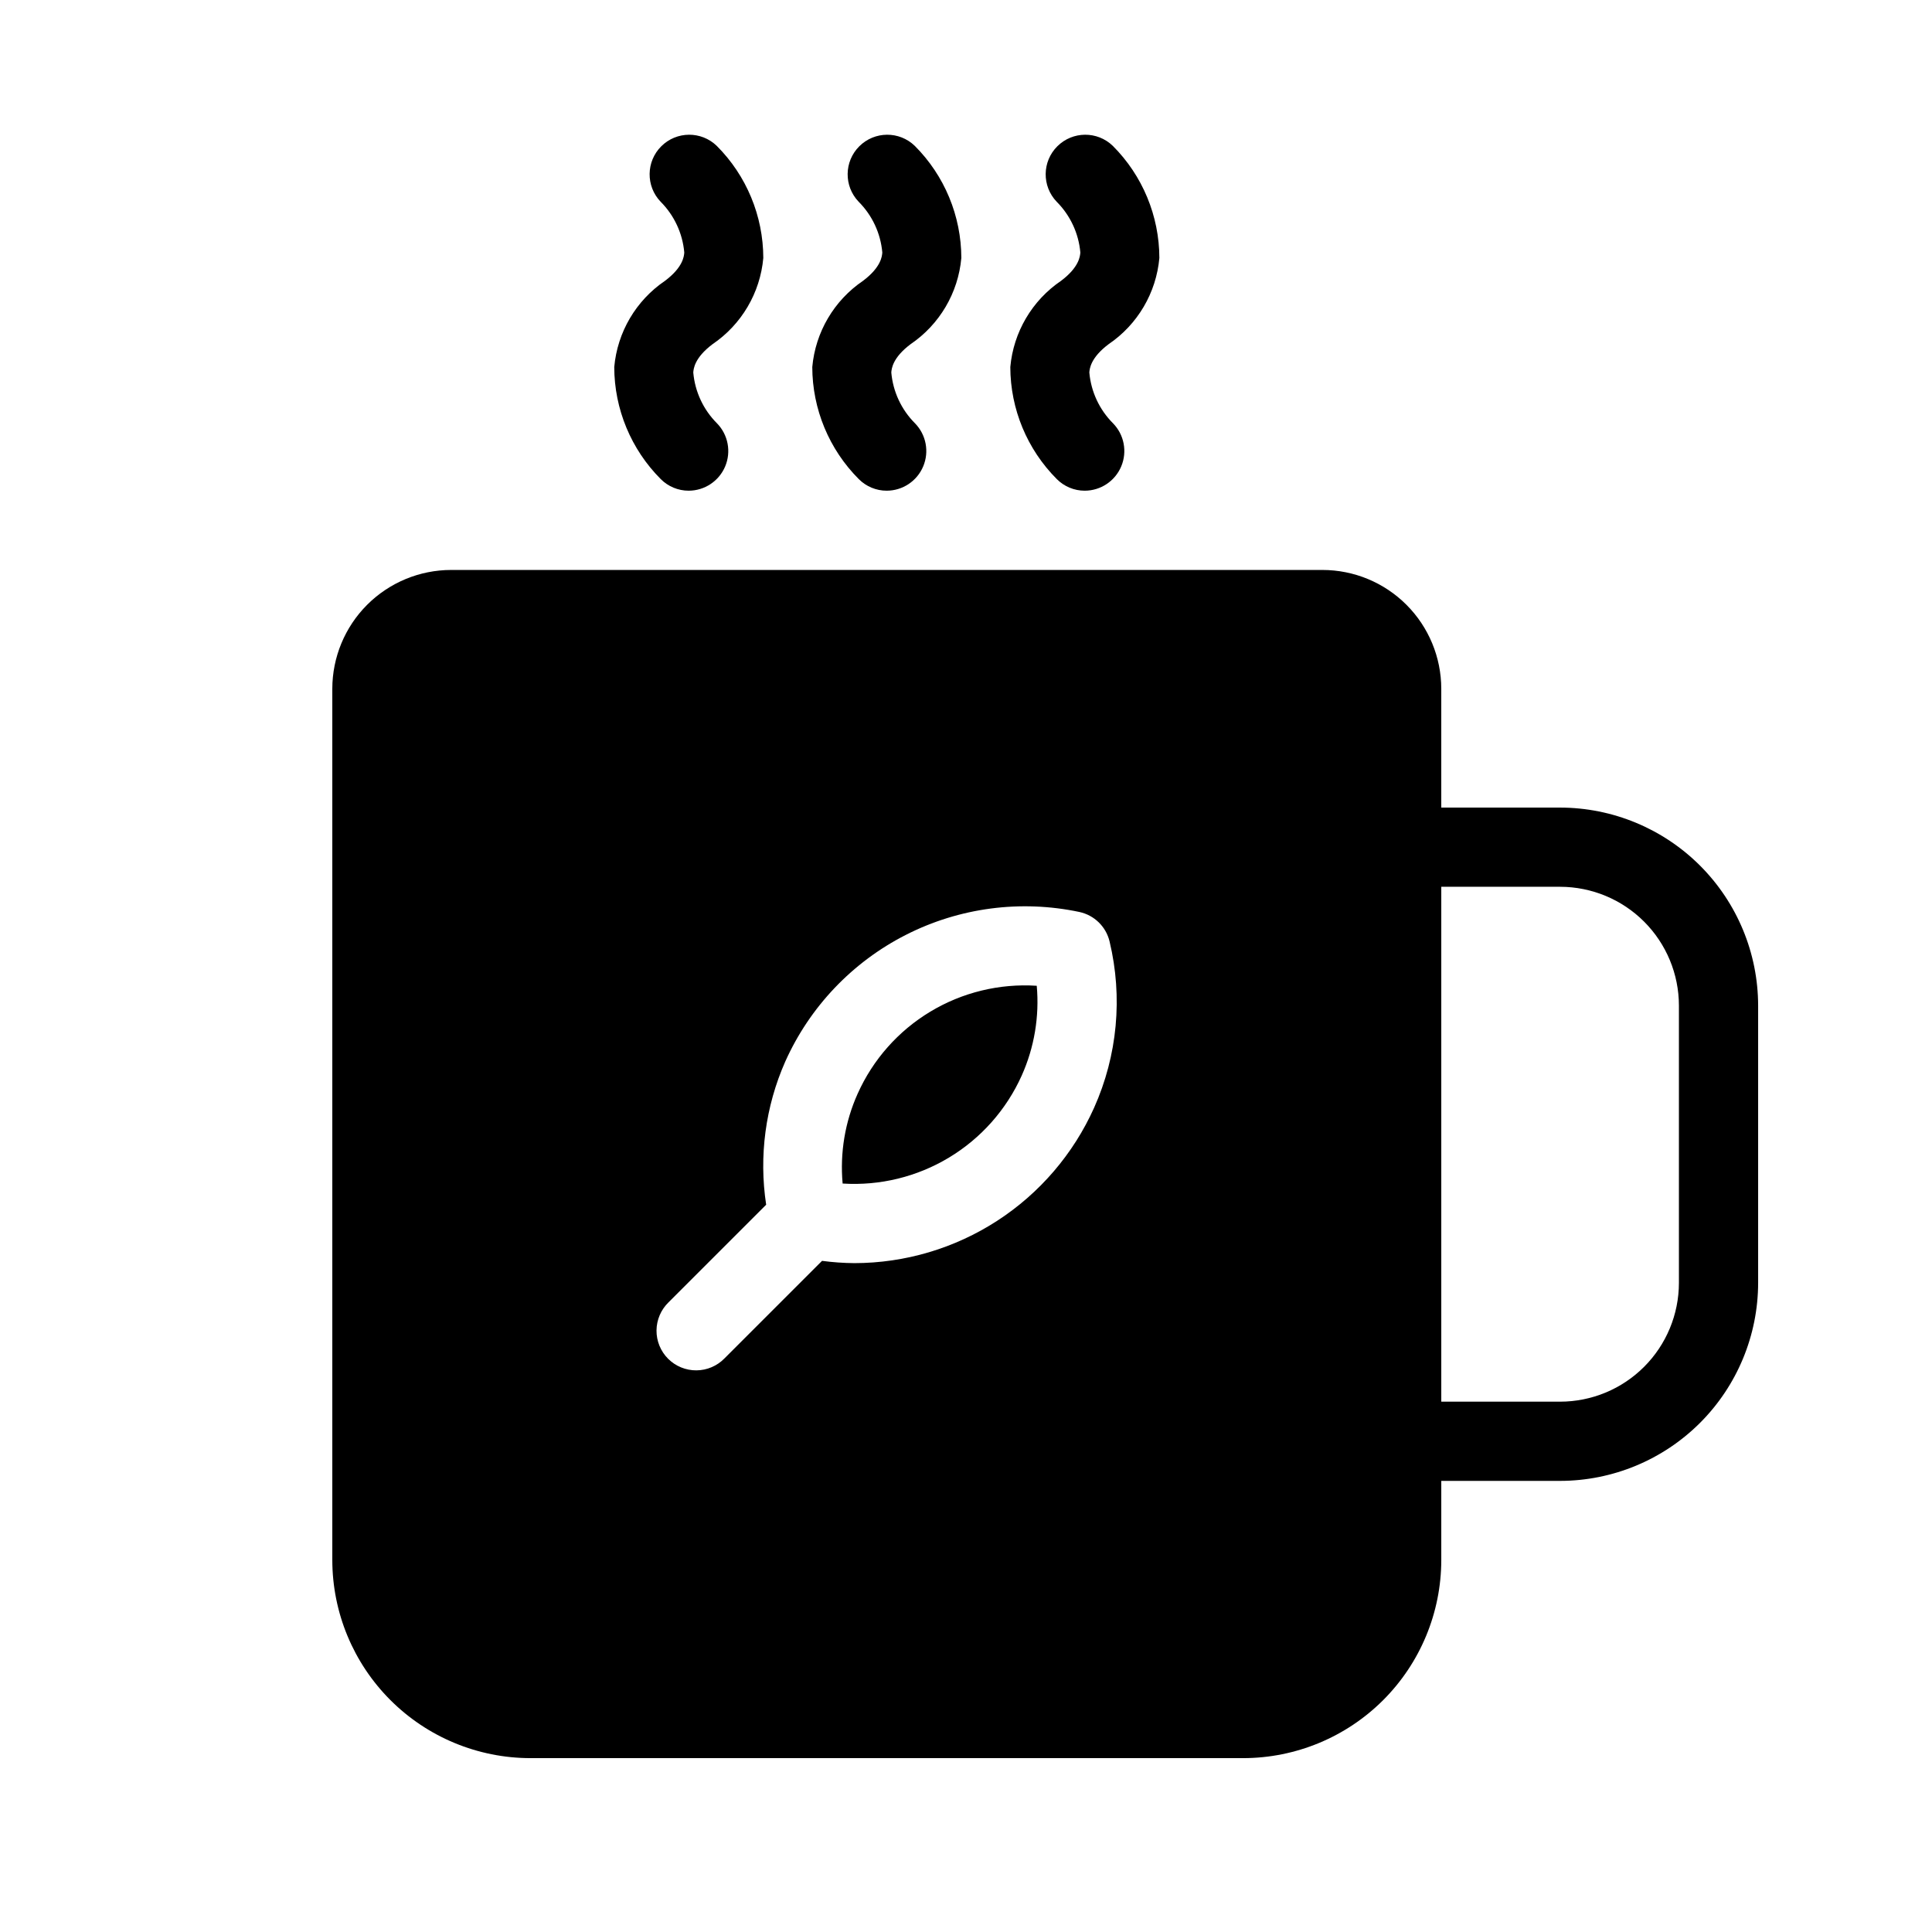
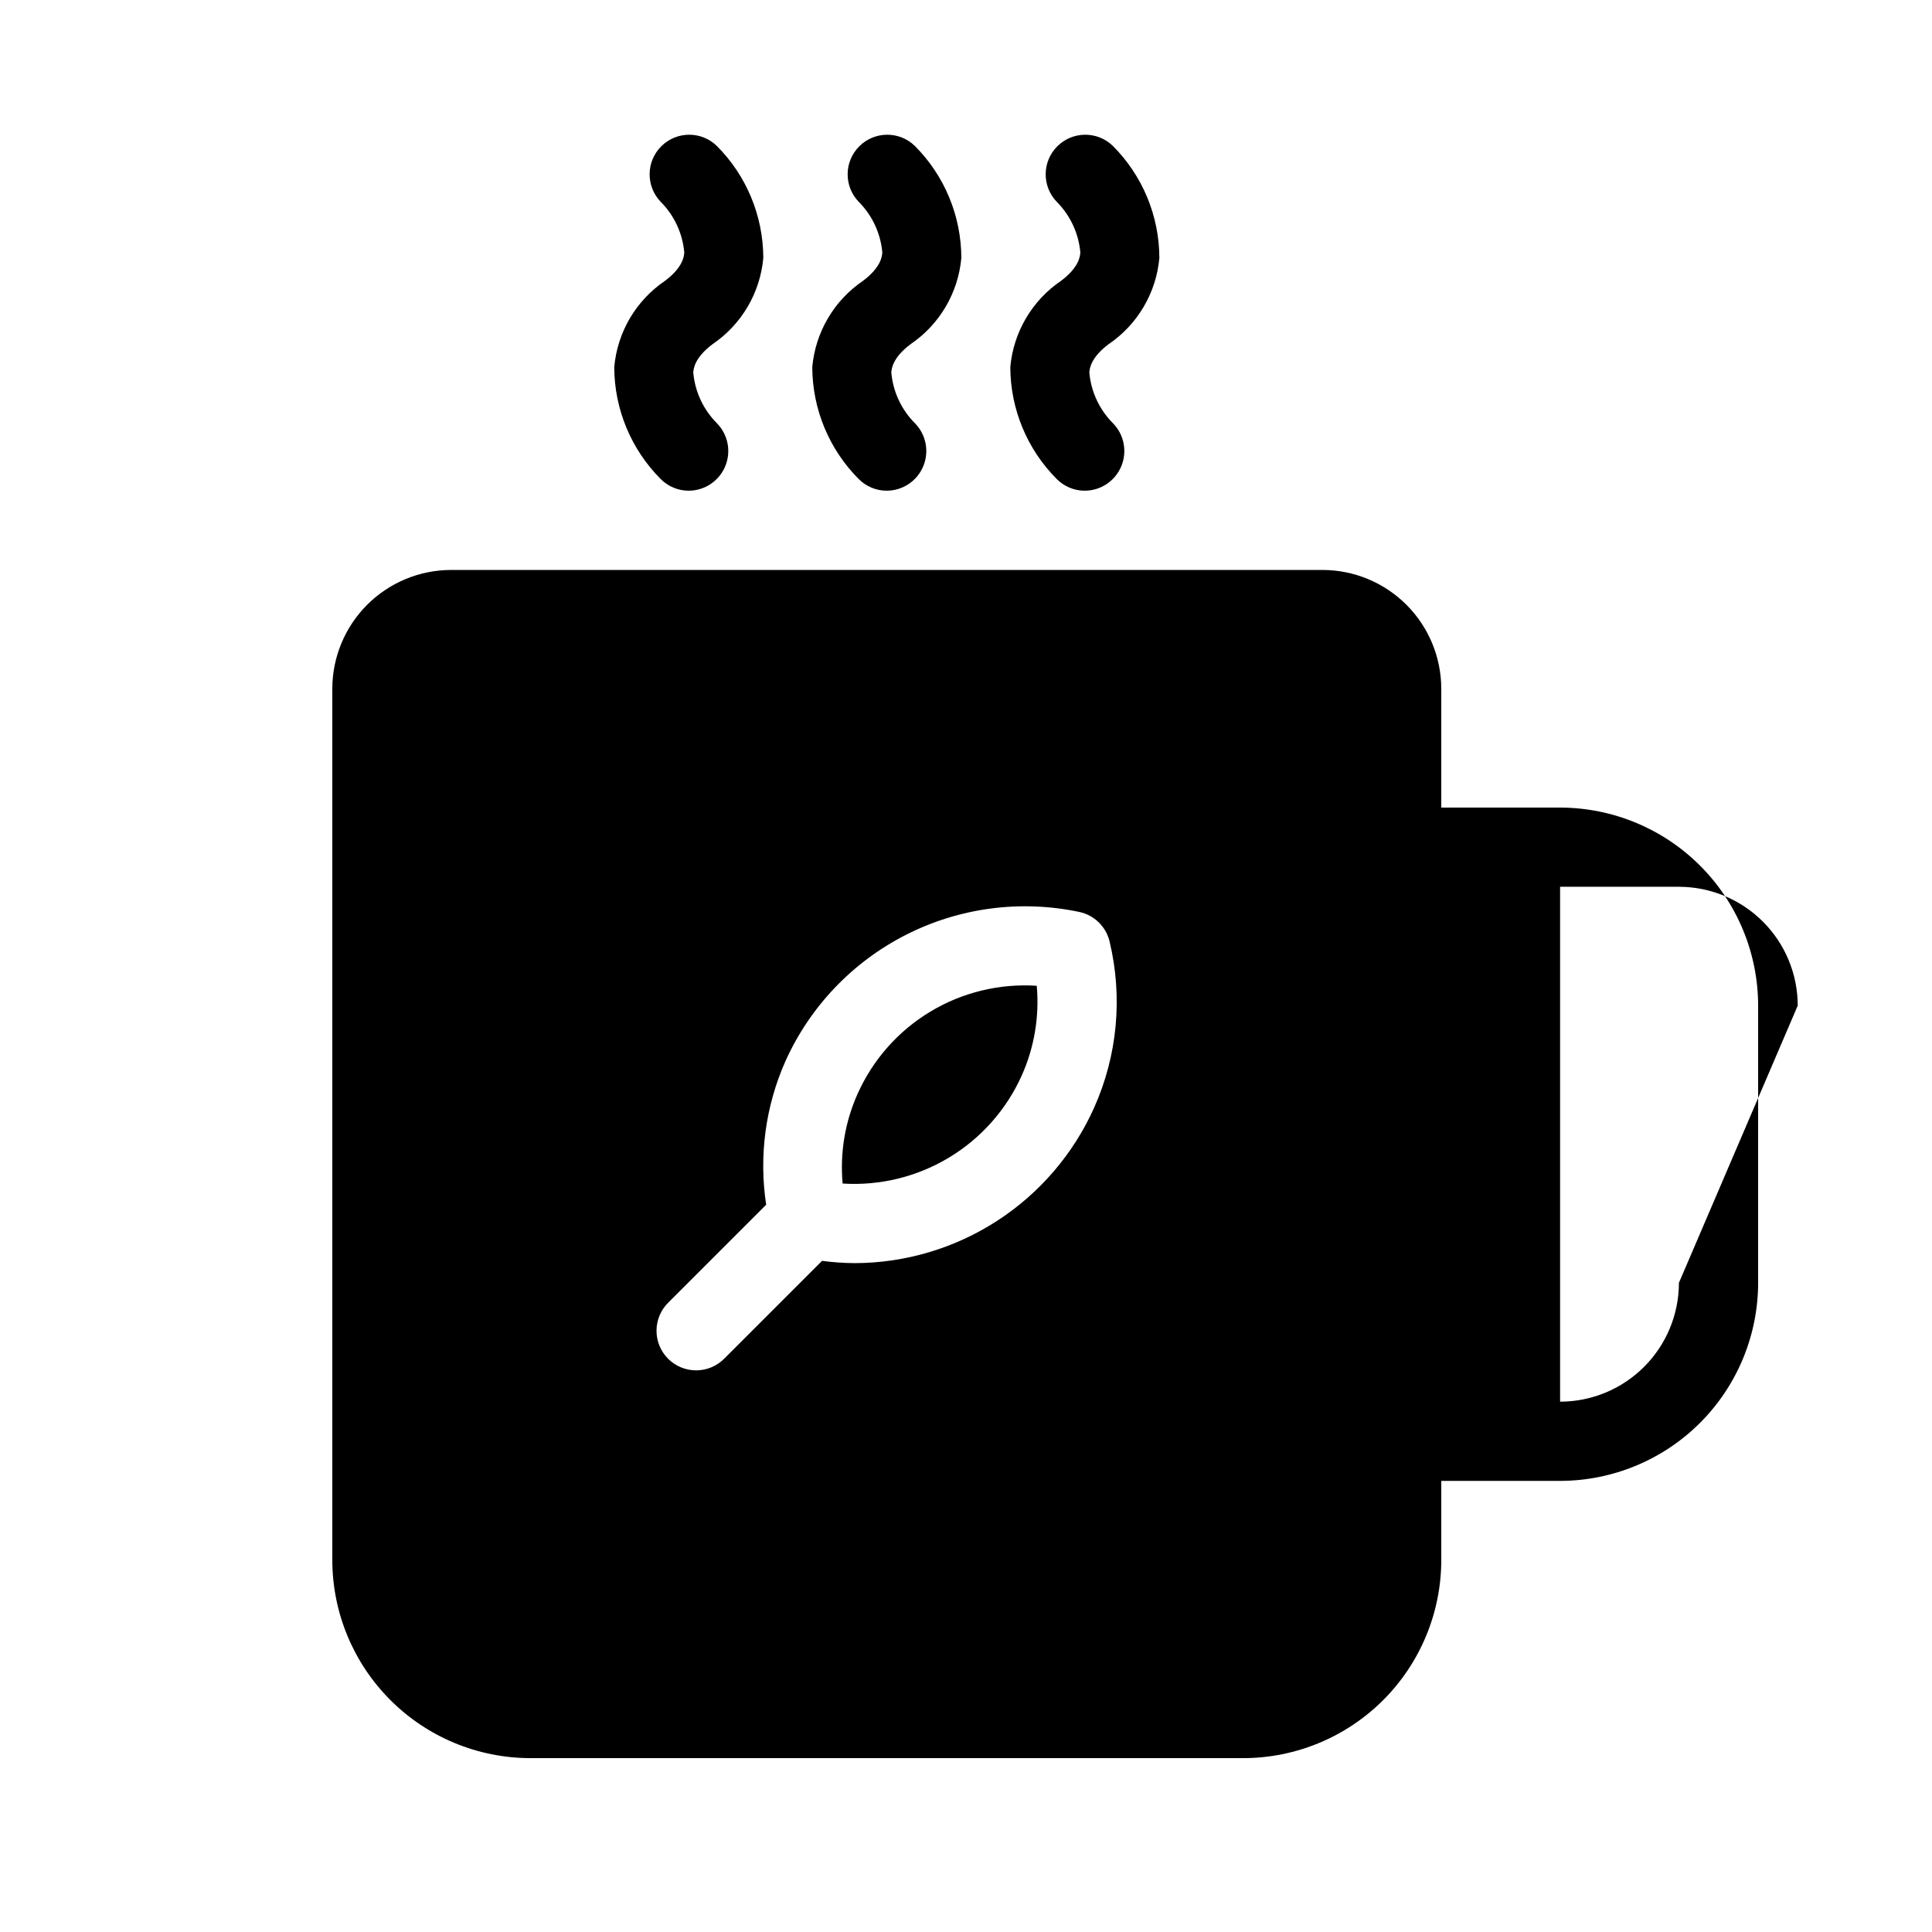
<svg xmlns="http://www.w3.org/2000/svg" fill="#000000" width="800px" height="800px" version="1.1" viewBox="144 144 512 512">
-   <path d="m557.44 358.02h-31.488v-31.488c-0.008-8.348-3.328-16.352-9.23-22.258-5.902-5.902-13.906-9.223-22.258-9.23h-230.91c-8.348 0.008-16.352 3.328-22.258 9.23-5.902 5.906-9.223 13.91-9.23 22.258v230.91c0.016 13.914 5.551 27.254 15.391 37.094 9.836 9.836 23.176 15.371 37.09 15.387h188.93c13.91-0.016 27.25-5.551 37.09-15.387 9.836-9.84 15.371-23.18 15.387-37.094v-20.992h31.488c13.914-0.016 27.254-5.551 37.094-15.387 9.836-9.84 15.371-23.18 15.387-37.094v-73.469c-0.016-13.914-5.551-27.254-15.387-37.094-9.84-9.836-23.18-15.371-37.094-15.387zm-123.49 79.539c-5.496 12.254-14.418 22.66-25.688 29.965-11.27 7.305-24.41 11.203-37.84 11.219-2.867-0.023-5.731-0.223-8.57-0.605l-25.84 25.832c-1.957 2.019-4.644 3.168-7.453 3.188-2.812 0.02-5.516-1.086-7.504-3.074s-3.094-4.691-3.074-7.5c0.023-2.812 1.172-5.5 3.188-7.457l25.867-25.859h0.004c-1.957-12.867-0.203-26.027 5.055-37.934 6.508-14.523 17.797-26.379 31.98-33.59 14.184-7.215 30.414-9.352 45.98-6.059 3.953 0.852 7.062 3.898 7.996 7.832 3.531 14.73 2.09 30.215-4.102 44.043zm154.98 46.41c-0.008 8.352-3.328 16.355-9.23 22.258-5.902 5.902-13.906 9.223-22.258 9.23h-31.488v-136.45h31.488c8.352 0.008 16.355 3.328 22.258 9.23 5.902 5.902 9.223 13.906 9.23 22.258zm-170.18-78.73c0.727 8.145-0.645 16.34-3.988 23.801-4.059 9.035-10.777 16.613-19.258 21.723-8.48 5.113-18.32 7.516-28.199 6.887-0.738-8.145 0.629-16.34 3.977-23.801 4.047-9.043 10.762-16.633 19.25-21.746 8.484-5.113 18.332-7.508 28.219-6.863zm-40.93-194.32c-0.445-5.086-2.664-9.848-6.273-13.461-3.953-4.129-3.871-10.668 0.184-14.699 4.055-4.031 10.59-4.078 14.699-0.098 7.875 7.879 12.309 18.559 12.332 29.703-0.828 9.25-5.766 17.637-13.453 22.848-4.797 3.609-5.031 6.539-5.106 7.504 0.445 5.082 2.668 9.848 6.273 13.457 2.961 3.023 3.82 7.523 2.18 11.426-1.637 3.898-5.453 6.438-9.684 6.441-2.769 0-5.426-1.105-7.379-3.066-7.875-7.883-12.309-18.562-12.332-29.703 0.828-9.25 5.766-17.641 13.449-22.852 4.801-3.606 5.039-6.539 5.109-7.5zm-52.48 0c-0.445-5.086-2.664-9.848-6.269-13.461-3.957-4.129-3.875-10.668 0.18-14.699 4.055-4.031 10.59-4.078 14.699-0.098 7.875 7.879 12.309 18.559 12.332 29.703-0.828 9.25-5.766 17.637-13.453 22.848-4.797 3.609-5.031 6.539-5.106 7.504 0.445 5.082 2.668 9.848 6.273 13.457 2.961 3.023 3.82 7.523 2.184 11.426-1.641 3.898-5.457 6.438-9.688 6.441-2.769 0-5.426-1.105-7.379-3.066-7.875-7.883-12.309-18.562-12.332-29.703 0.828-9.25 5.766-17.641 13.453-22.852 4.801-3.606 5.035-6.539 5.106-7.5zm104.96 0c-0.445-5.086-2.668-9.848-6.273-13.461-3.953-4.129-3.871-10.668 0.184-14.699 4.055-4.031 10.59-4.078 14.699-0.098 7.875 7.879 12.309 18.559 12.332 29.703-0.828 9.25-5.766 17.637-13.453 22.848-4.797 3.609-5.031 6.539-5.106 7.504 0.445 5.082 2.668 9.848 6.273 13.457 2.961 3.023 3.82 7.523 2.18 11.426-1.637 3.898-5.453 6.438-9.684 6.441-2.769 0-5.426-1.105-7.379-3.066-7.875-7.883-12.309-18.562-12.332-29.703 0.828-9.25 5.766-17.641 13.449-22.852 4.801-3.606 5.039-6.539 5.109-7.5z" />
+   <path d="m557.44 358.02h-31.488v-31.488c-0.008-8.348-3.328-16.352-9.23-22.258-5.902-5.902-13.906-9.223-22.258-9.23h-230.91c-8.348 0.008-16.352 3.328-22.258 9.23-5.902 5.906-9.223 13.91-9.23 22.258v230.91c0.016 13.914 5.551 27.254 15.391 37.094 9.836 9.836 23.176 15.371 37.09 15.387h188.93c13.91-0.016 27.25-5.551 37.09-15.387 9.836-9.84 15.371-23.18 15.387-37.094v-20.992h31.488c13.914-0.016 27.254-5.551 37.094-15.387 9.836-9.84 15.371-23.18 15.387-37.094v-73.469c-0.016-13.914-5.551-27.254-15.387-37.094-9.84-9.836-23.18-15.371-37.094-15.387zm-123.49 79.539c-5.496 12.254-14.418 22.66-25.688 29.965-11.27 7.305-24.41 11.203-37.84 11.219-2.867-0.023-5.731-0.223-8.57-0.605l-25.84 25.832c-1.957 2.019-4.644 3.168-7.453 3.188-2.812 0.02-5.516-1.086-7.504-3.074s-3.094-4.691-3.074-7.5c0.023-2.812 1.172-5.5 3.188-7.457l25.867-25.859h0.004c-1.957-12.867-0.203-26.027 5.055-37.934 6.508-14.523 17.797-26.379 31.98-33.59 14.184-7.215 30.414-9.352 45.98-6.059 3.953 0.852 7.062 3.898 7.996 7.832 3.531 14.73 2.09 30.215-4.102 44.043zm154.98 46.41c-0.008 8.352-3.328 16.355-9.23 22.258-5.902 5.902-13.906 9.223-22.258 9.23v-136.45h31.488c8.352 0.008 16.355 3.328 22.258 9.23 5.902 5.902 9.223 13.906 9.23 22.258zm-170.18-78.73c0.727 8.145-0.645 16.34-3.988 23.801-4.059 9.035-10.777 16.613-19.258 21.723-8.48 5.113-18.32 7.516-28.199 6.887-0.738-8.145 0.629-16.34 3.977-23.801 4.047-9.043 10.762-16.633 19.25-21.746 8.484-5.113 18.332-7.508 28.219-6.863zm-40.93-194.32c-0.445-5.086-2.664-9.848-6.273-13.461-3.953-4.129-3.871-10.668 0.184-14.699 4.055-4.031 10.59-4.078 14.699-0.098 7.875 7.879 12.309 18.559 12.332 29.703-0.828 9.25-5.766 17.637-13.453 22.848-4.797 3.609-5.031 6.539-5.106 7.504 0.445 5.082 2.668 9.848 6.273 13.457 2.961 3.023 3.82 7.523 2.18 11.426-1.637 3.898-5.453 6.438-9.684 6.441-2.769 0-5.426-1.105-7.379-3.066-7.875-7.883-12.309-18.562-12.332-29.703 0.828-9.25 5.766-17.641 13.449-22.852 4.801-3.606 5.039-6.539 5.109-7.5zm-52.48 0c-0.445-5.086-2.664-9.848-6.269-13.461-3.957-4.129-3.875-10.668 0.18-14.699 4.055-4.031 10.59-4.078 14.699-0.098 7.875 7.879 12.309 18.559 12.332 29.703-0.828 9.25-5.766 17.637-13.453 22.848-4.797 3.609-5.031 6.539-5.106 7.504 0.445 5.082 2.668 9.848 6.273 13.457 2.961 3.023 3.82 7.523 2.184 11.426-1.641 3.898-5.457 6.438-9.688 6.441-2.769 0-5.426-1.105-7.379-3.066-7.875-7.883-12.309-18.562-12.332-29.703 0.828-9.25 5.766-17.641 13.453-22.852 4.801-3.606 5.035-6.539 5.106-7.5zm104.96 0c-0.445-5.086-2.668-9.848-6.273-13.461-3.953-4.129-3.871-10.668 0.184-14.699 4.055-4.031 10.59-4.078 14.699-0.098 7.875 7.879 12.309 18.559 12.332 29.703-0.828 9.25-5.766 17.637-13.453 22.848-4.797 3.609-5.031 6.539-5.106 7.504 0.445 5.082 2.668 9.848 6.273 13.457 2.961 3.023 3.82 7.523 2.18 11.426-1.637 3.898-5.453 6.438-9.684 6.441-2.769 0-5.426-1.105-7.379-3.066-7.875-7.883-12.309-18.562-12.332-29.703 0.828-9.25 5.766-17.641 13.449-22.852 4.801-3.606 5.039-6.539 5.109-7.5z" />
</svg>